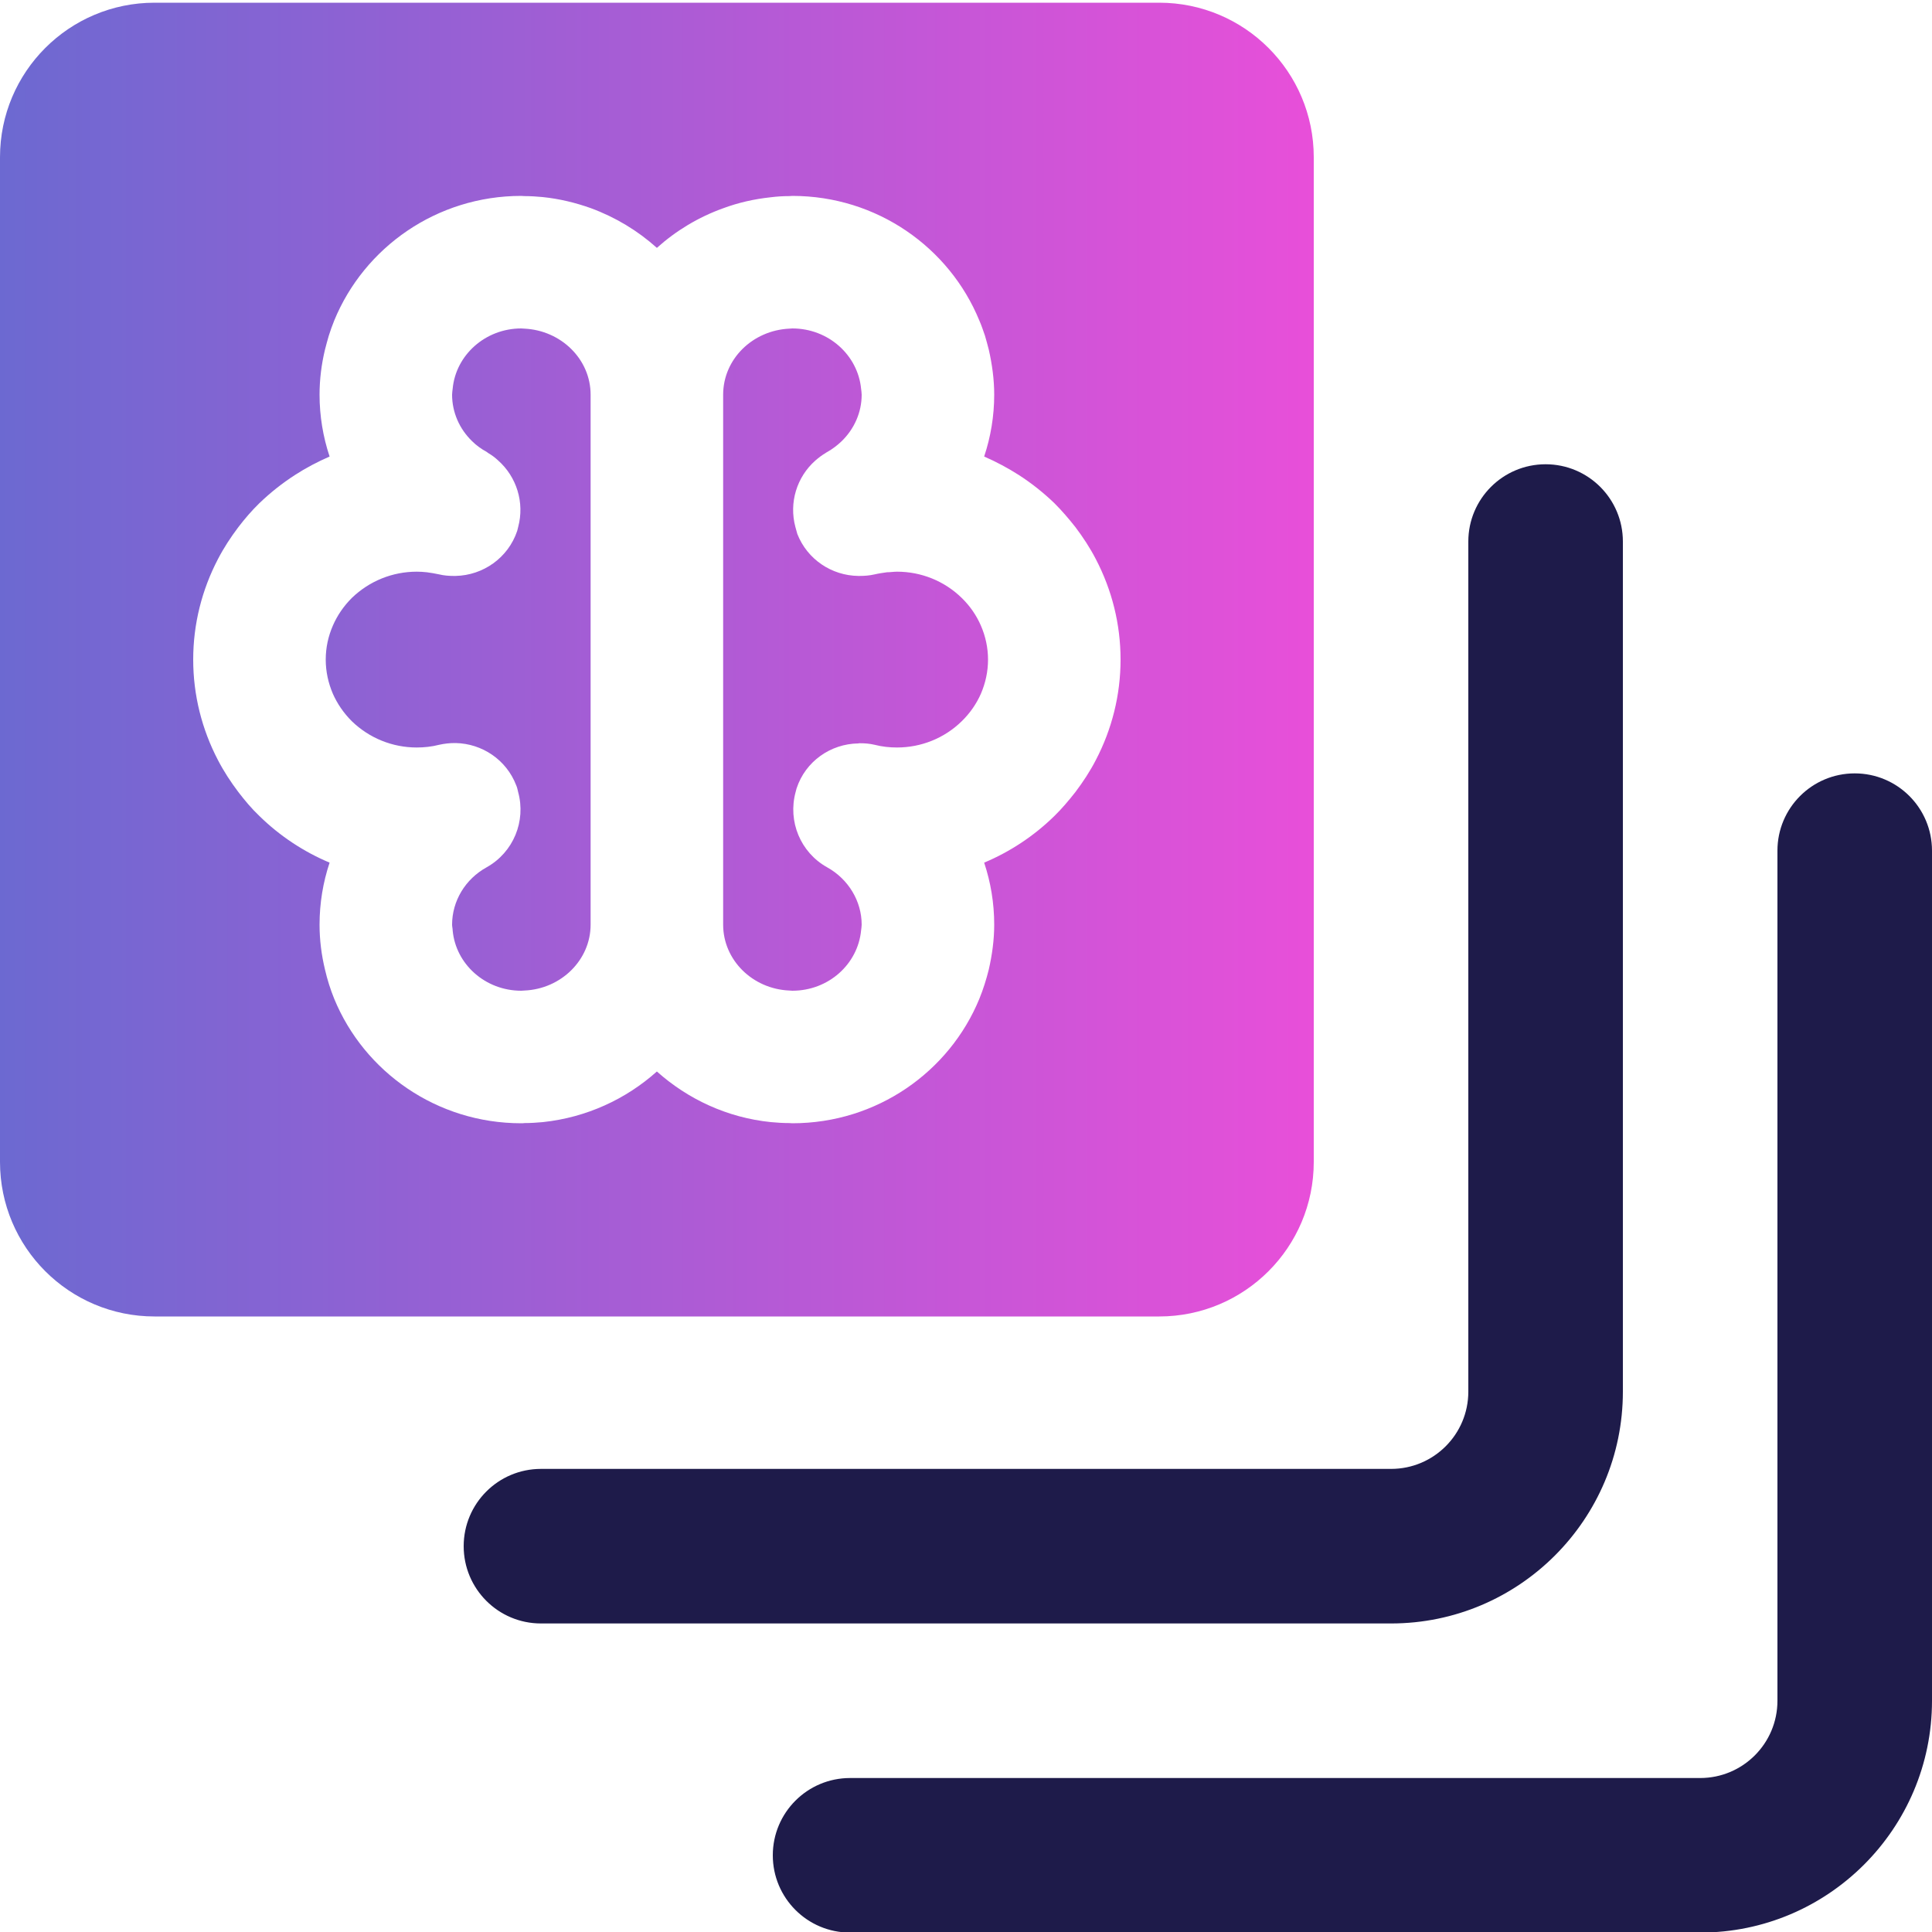
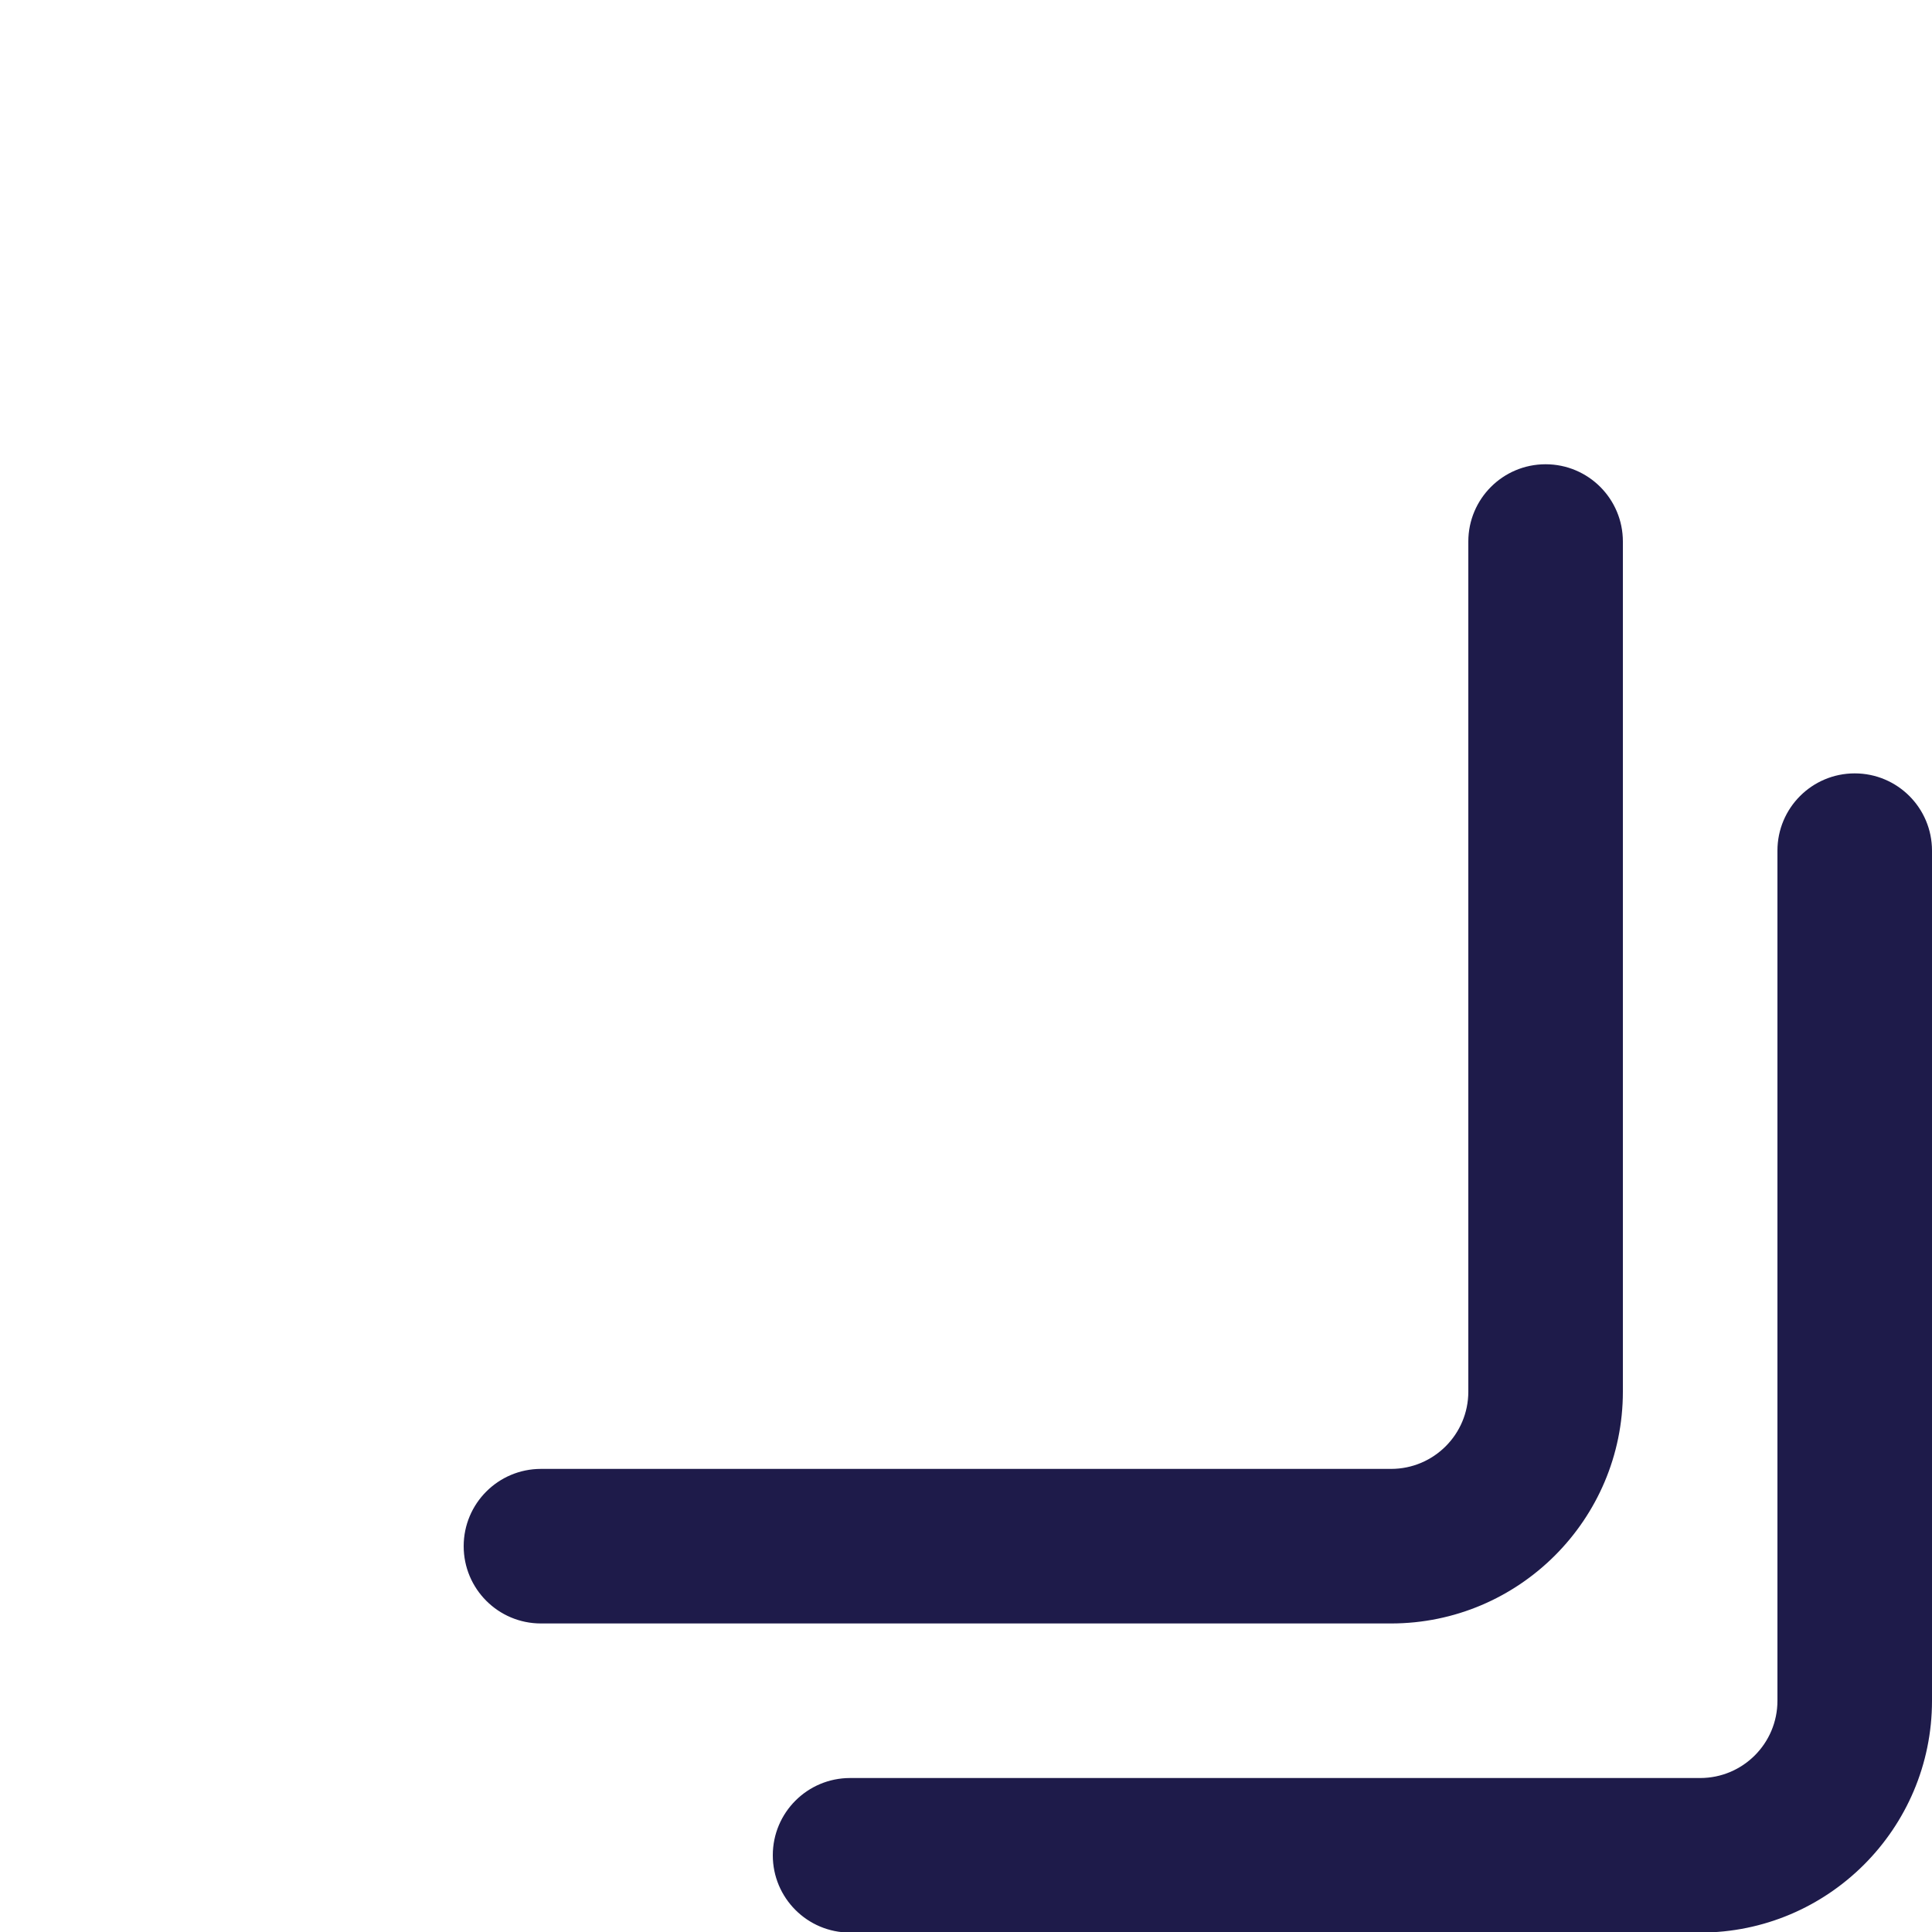
<svg xmlns="http://www.w3.org/2000/svg" id="Purple__x3E__Fushia" viewBox="0 0 100 100.02">
  <defs>
    <style>
      .cls-1 {
        fill: #1e1b4a;
      }

      .cls-2 {
        fill: url(#linear-gradient);
      }
    </style>
    <linearGradient id="linear-gradient" x1="0" y1="34.14" x2="68" y2="34.14" gradientUnits="userSpaceOnUse">
      <stop offset="0" stop-color="#6c69d1" />
      <stop offset="1" stop-color="#e84fd9" />
    </linearGradient>
  </defs>
  <path class="cls-1" d="M96,40.03c-2.21,0-4,1.79-4,4v44c0,2.21-1.79,4-4,4h-44c-2.21,0-4,1.79-4,4s1.79,4,4,4h44c6.62,0,12-5.38,12-12v-44c0-2.21-1.79-4-4-4Z" />
  <path class="cls-1" d="M84,72.03V28.03c0-2.21-1.79-4-4-4s-4,1.79-4,4v44c0,2.21-1.79,4-4,4H28c-2.21,0-4,1.79-4,4s1.79,4,4,4h44c6.62,0,12-5.38,12-12Z" />
-   <path class="cls-2" d="M60,.14H8C3.58.14,0,3.72,0,8.14v52c0,4.42,3.58,8,8,8h52c4.42,0,8-3.58,8-8V8.14c0-4.42-3.58-8-8-8ZM56.72,39.34c-.3.58-.66,1.13-1.06,1.66-.34.43-.69.85-1.08,1.23-1.07,1.05-2.31,1.86-3.64,2.42.34,1.02.52,2.1.52,3.21,0,.8-.11,1.57-.28,2.32-.13.52-.29,1.03-.49,1.52-1.55,3.77-5.3,6.44-9.68,6.44-.05,0-.1-.01-.15-.01-.33,0-.64-.02-.96-.05-2.26-.23-4.3-1.19-5.9-2.62-1.6,1.43-3.64,2.38-5.9,2.62-.32.03-.64.05-.96.05-.05.01-.1.01-.16.01-4.38,0-8.13-2.67-9.68-6.44-.2-.49-.36-1-.48-1.52-.18-.75-.28-1.52-.28-2.32,0-1.11.18-2.19.52-3.21-1.33-.56-2.57-1.37-3.64-2.42-.4-.38-.75-.8-1.08-1.23-.4-.53-.76-1.08-1.06-1.66-.83-1.59-1.28-3.36-1.28-5.2s.45-3.61,1.28-5.2c.3-.58.66-1.13,1.06-1.66.33-.43.68-.84,1.08-1.23.57-.55,1.19-1.04,1.84-1.46.57-.37,1.18-.69,1.8-.96-.34-1.02-.52-2.1-.52-3.2,0-.8.1-1.58.28-2.33.06-.24.13-.49.2-.73.08-.26.18-.53.28-.78,1.55-3.78,5.3-6.45,9.68-6.45.06,0,.11.01.16.01.32,0,.64.02.95.05.87.09,1.69.29,2.48.57,1.28.47,2.44,1.17,3.43,2.06.99-.89,2.15-1.59,3.43-2.05.78-.29,1.61-.48,2.47-.57.31-.04.63-.06.96-.06.05,0,.1-.01.15-.01,4.38,0,8.13,2.67,9.68,6.45.11.25.2.52.29.78.07.24.14.49.2.73.17.75.28,1.53.28,2.33,0,1.1-.18,2.18-.52,3.2.62.27,1.22.59,1.8.96.65.42,1.27.91,1.84,1.46.39.39.74.8,1.08,1.23.4.53.76,1.08,1.06,1.66.83,1.59,1.28,3.36,1.28,5.2s-.45,3.61-1.28,5.2ZM51.14,34.14c0,.62-.13,1.21-.37,1.77-.23.52-.56,1-.99,1.42-.9.88-2.1,1.36-3.35,1.36-.39,0-.77-.04-1.16-.14-.25-.06-.51-.08-.76-.08-.03,0-.06,0-.09.01-1.42.02-2.73.92-3.19,2.33-.02.06-.03.13-.05.19-.41,1.51.25,3.12,1.63,3.89,1.1.61,1.79,1.75,1.79,2.97,0,.1-.02.2-.03.3-.17,1.75-1.69,3.12-3.56,3.12-.05,0-.1-.01-.15-.01-1.91-.08-3.43-1.58-3.43-3.41v-27.43c0-1.84,1.52-3.33,3.43-3.42.05,0,.1-.01.15-.01,1.87,0,3.39,1.38,3.56,3.12.01.1.03.2.03.31,0,.91-.38,1.77-1.04,2.41-.22.21-.47.4-.75.56-.03.01-.05.03-.08.05-.19.11-.37.25-.53.39-.96.85-1.37,2.18-1.03,3.44.04.12.06.24.1.36.52,1.32,1.78,2.15,3.15,2.17h.07c.26,0,.52-.02.78-.08.21-.05.43-.08.64-.11.17,0,.35-.03.52-.03,1.25,0,2.45.48,3.35,1.36.43.42.76.9.99,1.43.24.55.37,1.15.37,1.76ZM30.57,20.43v27.43c0,1.83-1.53,3.33-3.43,3.41-.05,0-.1.01-.16.01-1.86,0-3.39-1.37-3.55-3.12,0-.1-.03-.2-.03-.3,0-1.22.68-2.36,1.79-2.97,1.39-.78,2.04-2.39,1.63-3.89-.03-.12-.05-.24-.1-.35-.51-1.33-1.77-2.16-3.13-2.19h-.06c-.26,0-.53.03-.8.09-.39.1-.78.14-1.16.14-1.25,0-2.45-.48-3.36-1.36-.42-.42-.75-.9-.98-1.42-.24-.56-.37-1.15-.37-1.77s.13-1.21.37-1.76c.23-.53.56-1.01.98-1.43.91-.88,2.11-1.36,3.36-1.36.17,0,.34.01.52.03.21.03.42.06.64.11.25.06.5.08.75.08h.1c1.42-.03,2.72-.93,3.19-2.33.02-.07.03-.13.05-.2.34-1.27-.08-2.6-1.04-3.45-.15-.14-.32-.27-.51-.38-.03-.02-.05-.04-.08-.06-.28-.15-.54-.34-.76-.56-.65-.63-1.03-1.49-1.03-2.4,0-.11.02-.21.03-.31.16-1.74,1.69-3.12,3.55-3.12.06,0,.11.01.16.01,1.9.09,3.43,1.58,3.43,3.42Z" />
</svg>